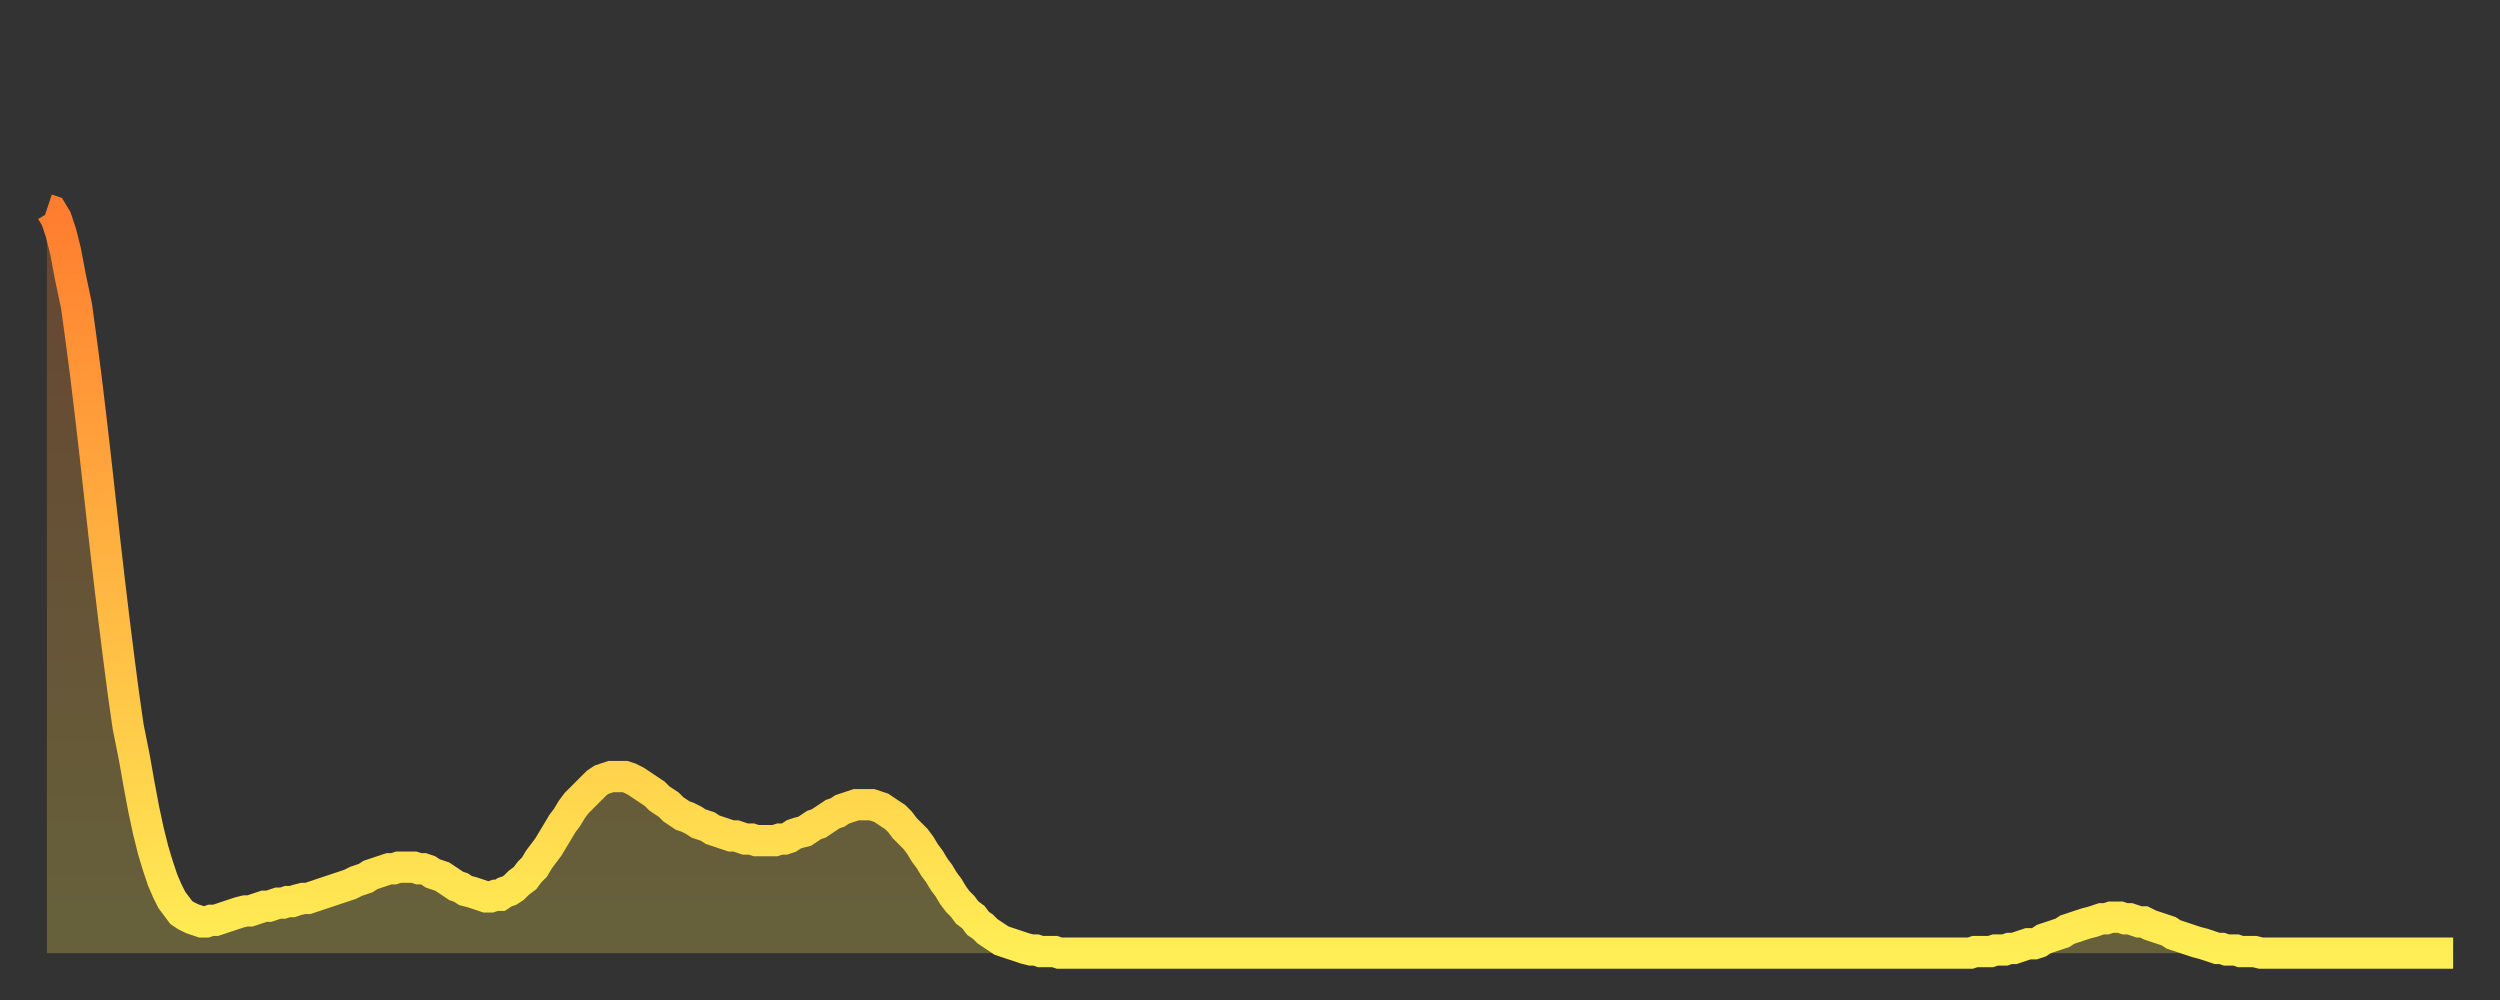
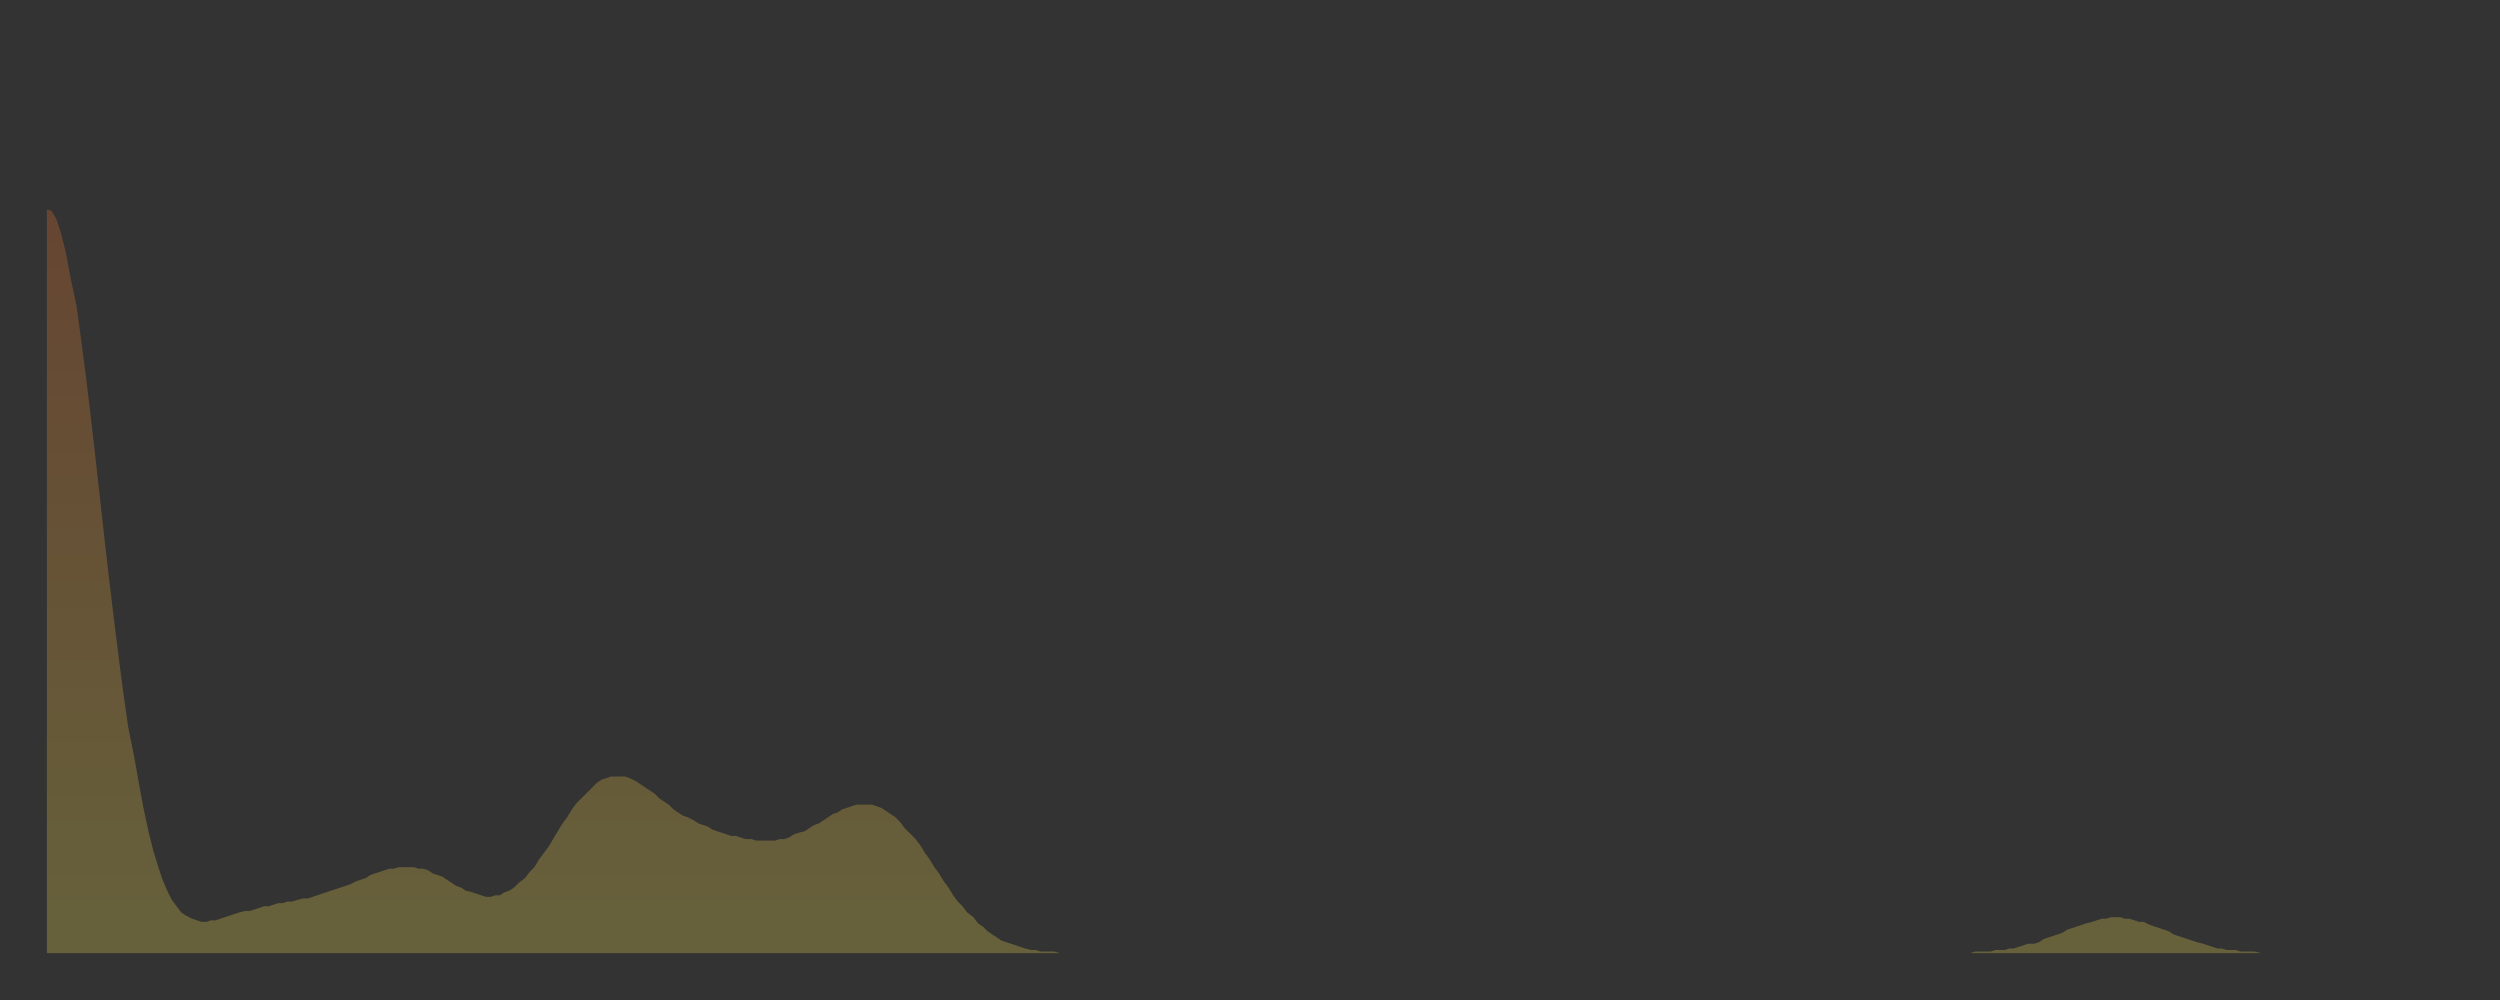
<svg xmlns="http://www.w3.org/2000/svg" baseProfile="full" height="64" version="1.1" width="160">
  <rect width="100%" height="100%" fill="#333333" stroke="none" />
  <defs>
    <linearGradient id="id14642" x1="0" x2="0" y1="0" y2="1">
      <stop offset="0%" stop-color="#ff7d2f" />
      <stop offset="50%" stop-color="#ffb642" />
      <stop offset="100%" stop-color="#ffee55" />
    </linearGradient>
  </defs>
  <g transform="translate(3,3)">
    <g>
-       <path d="M 0.0 10.4 0.3 10.5 0.6 11.0 0.9 11.9 1.2 13.1 1.5 14.7 1.9 16.6 2.2 18.8 2.5 21.1 2.8 23.6 3.1 26.2 3.4 28.9 3.7 31.6 4.0 34.2 4.3 36.7 4.6 39.1 4.9 41.4 5.2 43.5 5.6 45.5 5.9 47.2 6.2 48.8 6.5 50.2 6.8 51.4 7.1 52.4 7.4 53.3 7.7 54.0 8.0 54.6 8.3 55.0 8.6 55.4 8.9 55.6 9.3 55.8 9.6 55.9 9.9 56.0 10.2 56.0 10.5 55.9 10.8 55.9 11.1 55.8 11.4 55.7 11.7 55.6 12.0 55.5 12.3 55.4 12.7 55.3 13.0 55.3 13.3 55.2 13.6 55.1 13.9 55.0 14.2 55.0 14.5 54.9 14.8 54.8 15.1 54.8 15.4 54.7 15.7 54.7 16.0 54.6 16.4 54.5 16.7 54.5 17.0 54.4 17.3 54.3 17.6 54.2 17.9 54.1 18.2 54.0 18.5 53.9 18.8 53.8 19.1 53.7 19.4 53.6 19.8 53.4 20.1 53.3 20.4 53.2 20.7 53.0 21.0 52.9 21.3 52.8 21.6 52.7 21.9 52.6 22.2 52.6 22.5 52.5 22.8 52.5 23.1 52.5 23.5 52.5 23.8 52.6 24.1 52.6 24.4 52.7 24.7 52.9 25.0 53.0 25.3 53.1 25.6 53.3 25.9 53.5 26.2 53.7 26.5 53.8 26.8 54.0 27.2 54.1 27.5 54.2 27.8 54.3 28.1 54.4 28.4 54.4 28.7 54.3 29.0 54.3 29.3 54.1 29.6 54.0 29.9 53.8 30.2 53.5 30.6 53.2 30.9 52.8 31.2 52.5 31.5 52.0 31.8 51.6 32.1 51.2 32.4 50.7 32.7 50.2 33.0 49.7 33.3 49.3 33.6 48.8 33.9 48.4 34.3 48.0 34.6 47.7 34.9 47.4 35.2 47.1 35.5 46.9 35.8 46.8 36.1 46.7 36.4 46.7 36.7 46.7 37.0 46.7 37.3 46.8 37.7 47.0 38.0 47.2 38.3 47.4 38.6 47.6 38.9 47.8 39.2 48.1 39.5 48.3 39.8 48.5 40.1 48.8 40.4 49.0 40.7 49.2 41.0 49.3 41.4 49.5 41.7 49.7 42.0 49.8 42.3 49.9 42.6 50.1 42.9 50.2 43.2 50.3 43.5 50.4 43.8 50.5 44.1 50.5 44.4 50.6 44.7 50.7 45.1 50.7 45.4 50.8 45.7 50.8 46.0 50.8 46.3 50.8 46.6 50.8 46.9 50.7 47.2 50.7 47.5 50.6 47.8 50.4 48.1 50.3 48.5 50.2 48.8 50.0 49.1 49.8 49.4 49.7 49.7 49.5 50.0 49.3 50.3 49.1 50.6 49.0 50.9 48.8 51.2 48.7 51.5 48.6 51.8 48.5 52.2 48.5 52.5 48.5 52.8 48.5 53.1 48.6 53.4 48.7 53.7 48.9 54.0 49.1 54.3 49.3 54.6 49.6 54.9 50.0 55.2 50.3 55.6 50.7 55.9 51.1 56.2 51.6 56.5 52.0 56.8 52.5 57.1 52.9 57.4 53.4 57.7 53.8 58.0 54.3 58.3 54.7 58.6 55.0 58.9 55.4 59.3 55.7 59.6 56.1 59.9 56.3 60.2 56.6 60.5 56.8 60.8 57.0 61.1 57.2 61.4 57.3 61.7 57.4 62.0 57.5 62.3 57.6 62.6 57.7 63.0 57.8 63.3 57.8 63.6 57.9 63.9 57.9 64.2 57.9 64.5 57.9 64.8 58.0 65.1 58.0 65.4 58.0 65.7 58.0 66.0 58.0 66.4 58.0 66.7 58.0 67.0 58.0 67.3 58.0 67.6 58.0 67.9 58.0 68.2 58.0 68.5 58.0 68.8 58.0 69.1 58.0 69.4 58.0 69.7 58.0 70.1 58.0 70.4 58.0 70.7 58.0 71.0 58.0 71.3 58.0 71.6 58.0 71.9 58.0 72.2 58.0 72.5 58.0 72.8 58.0 73.1 58.0 73.5 58.0 73.8 58.0 74.1 58.0 74.4 58.0 74.7 58.0 75.0 58.0 75.3 58.0 75.6 58.0 75.9 58.0 76.2 58.0 76.5 58.0 76.8 58.0 77.2 58.0 77.5 58.0 77.8 58.0 78.1 58.0 78.4 58.0 78.7 58.0 79.0 58.0 79.3 58.0 79.6 58.0 79.9 58.0 80.2 58.0 80.5 58.0 80.9 58.0 81.2 58.0 81.5 58.0 81.8 58.0 82.1 58.0 82.4 58.0 82.7 58.0 83.0 58.0 83.3 58.0 83.6 58.0 83.9 58.0 84.3 58.0 84.6 58.0 84.9 58.0 85.2 58.0 85.5 58.0 85.8 58.0 86.1 58.0 86.4 58.0 86.7 58.0 87.0 58.0 87.3 58.0 87.6 58.0 88.0 58.0 88.3 58.0 88.6 58.0 88.9 58.0 89.2 58.0 89.5 58.0 89.8 58.0 90.1 58.0 90.4 58.0 90.7 58.0 91.0 58.0 91.4 58.0 91.7 58.0 92.0 58.0 92.3 58.0 92.6 58.0 92.9 58.0 93.2 58.0 93.5 58.0 93.8 58.0 94.1 58.0 94.4 58.0 94.7 58.0 95.1 58.0 95.4 58.0 95.7 58.0 96.0 58.0 96.3 58.0 96.6 58.0 96.9 58.0 97.2 58.0 97.5 58.0 97.8 58.0 98.1 58.0 98.4 58.0 98.8 58.0 99.1 58.0 99.4 58.0 99.7 58.0 100.0 58.0 100.3 58.0 100.6 58.0 100.9 58.0 101.2 58.0 101.5 58.0 101.8 58.0 102.2 58.0 102.5 58.0 102.8 58.0 103.1 58.0 103.4 58.0 103.7 58.0 104.0 58.0 104.3 58.0 104.6 58.0 104.9 58.0 105.2 58.0 105.5 58.0 105.9 58.0 106.2 58.0 106.5 58.0 106.8 58.0 107.1 58.0 107.4 58.0 107.7 58.0 108.0 58.0 108.3 58.0 108.6 58.0 108.9 58.0 109.3 58.0 109.6 58.0 109.9 58.0 110.2 58.0 110.5 58.0 110.8 58.0 111.1 58.0 111.4 58.0 111.7 58.0 112.0 58.0 112.3 58.0 112.6 58.0 113.0 58.0 113.3 58.0 113.6 58.0 113.9 58.0 114.2 58.0 114.5 58.0 114.8 58.0 115.1 58.0 115.4 58.0 115.7 58.0 116.0 58.0 116.3 58.0 116.7 58.0 117.0 58.0 117.3 58.0 117.6 58.0 117.9 58.0 118.2 58.0 118.5 58.0 118.8 58.0 119.1 58.0 119.4 58.0 119.7 58.0 120.1 58.0 120.4 58.0 120.7 58.0 121.0 58.0 121.3 58.0 121.6 58.0 121.9 58.0 122.2 58.0 122.5 58.0 122.8 58.0 123.1 58.0 123.4 57.9 123.8 57.9 124.1 57.9 124.4 57.9 124.7 57.8 125.0 57.8 125.3 57.8 125.6 57.7 125.9 57.7 126.2 57.6 126.5 57.5 126.8 57.4 127.2 57.4 127.5 57.3 127.8 57.1 128.1 57.0 128.4 56.9 128.7 56.8 129.0 56.7 129.3 56.5 129.6 56.4 129.9 56.3 130.2 56.2 130.5 56.1 130.9 56.0 131.2 55.9 131.5 55.8 131.8 55.8 132.1 55.7 132.4 55.7 132.7 55.7 133.0 55.8 133.3 55.8 133.6 55.9 133.9 56.0 134.2 56.0 134.6 56.2 134.9 56.3 135.2 56.4 135.5 56.5 135.8 56.6 136.1 56.8 136.4 56.9 136.7 57.0 137.0 57.1 137.3 57.2 137.6 57.3 138.0 57.4 138.3 57.5 138.6 57.6 138.9 57.7 139.2 57.7 139.5 57.8 139.8 57.8 140.1 57.8 140.4 57.9 140.7 57.9 141.0 57.9 141.3 57.9 141.7 58.0 142.0 58.0 142.3 58.0 142.6 58.0 142.9 58.0 143.2 58.0 143.5 58.0 143.8 58.0 144.1 58.0 144.4 58.0 144.7 58.0 145.1 58.0 145.4 58.0 145.7 58.0 146.0 58.0 146.3 58.0 146.6 58.0 146.9 58.0 147.2 58.0 147.5 58.0 147.8 58.0 148.1 58.0 148.4 58.0 148.8 58.0 149.1 58.0 149.4 58.0 149.7 58.0 150.0 58.0 150.3 58.0 150.6 58.0 150.9 58.0 151.2 58.0 151.5 58.0 151.8 58.0 152.1 58.0 152.5 58.0 152.8 58.0 153.1 58.0 153.4 58.0 153.7 58.0 154.0 58.0" fill="none" id="graph-curve" opacity="1" stroke="url(#id14642)" stroke-width="2" />
      <path d="M 0 58 L 0.0 10.4 0.3 10.5 0.6 11.0 0.9 11.9 1.2 13.1 1.5 14.7 1.9 16.6 2.2 18.8 2.5 21.1 2.8 23.6 3.1 26.2 3.4 28.9 3.7 31.6 4.0 34.2 4.3 36.7 4.6 39.1 4.9 41.4 5.2 43.5 5.6 45.5 5.9 47.2 6.2 48.8 6.5 50.2 6.8 51.4 7.1 52.4 7.4 53.3 7.7 54.0 8.0 54.6 8.3 55.0 8.6 55.4 8.9 55.6 9.3 55.8 9.6 55.9 9.9 56.0 10.2 56.0 10.5 55.9 10.8 55.9 11.1 55.8 11.4 55.7 11.7 55.6 12.0 55.5 12.3 55.4 12.7 55.3 13.0 55.3 13.3 55.2 13.6 55.1 13.9 55.0 14.2 55.0 14.5 54.9 14.8 54.8 15.1 54.8 15.4 54.7 15.7 54.7 16.0 54.6 16.4 54.5 16.7 54.5 17.0 54.4 17.3 54.3 17.6 54.2 17.9 54.1 18.2 54.0 18.5 53.9 18.8 53.8 19.1 53.7 19.4 53.6 19.8 53.4 20.1 53.3 20.4 53.2 20.7 53.0 21.0 52.9 21.3 52.8 21.6 52.7 21.9 52.6 22.2 52.6 22.5 52.5 22.8 52.5 23.1 52.5 23.5 52.5 23.8 52.6 24.1 52.6 24.4 52.7 24.7 52.9 25.0 53.0 25.3 53.1 25.6 53.3 25.9 53.5 26.2 53.7 26.5 53.8 26.8 54.0 27.2 54.1 27.5 54.2 27.8 54.3 28.1 54.4 28.4 54.4 28.7 54.3 29.0 54.3 29.3 54.1 29.6 54.0 29.9 53.8 30.2 53.5 30.6 53.2 30.9 52.8 31.2 52.5 31.5 52.0 31.8 51.6 32.1 51.2 32.4 50.7 32.7 50.2 33.0 49.7 33.3 49.3 33.6 48.8 33.9 48.4 34.3 48.0 34.6 47.7 34.9 47.4 35.2 47.1 35.5 46.9 35.8 46.8 36.1 46.7 36.4 46.7 36.7 46.7 37.0 46.7 37.3 46.8 37.7 47.0 38.0 47.2 38.3 47.4 38.6 47.6 38.9 47.8 39.2 48.1 39.5 48.3 39.8 48.5 40.1 48.8 40.4 49.0 40.7 49.2 41.0 49.3 41.4 49.5 41.7 49.7 42.0 49.8 42.3 49.9 42.6 50.1 42.9 50.2 43.2 50.3 43.5 50.4 43.8 50.5 44.1 50.5 44.4 50.6 44.7 50.7 45.1 50.7 45.4 50.8 45.7 50.8 46.0 50.8 46.3 50.8 46.6 50.8 46.9 50.7 47.2 50.7 47.5 50.6 47.8 50.4 48.1 50.3 48.5 50.2 48.8 50.0 49.1 49.8 49.4 49.7 49.7 49.5 50.0 49.3 50.3 49.1 50.6 49.0 50.9 48.8 51.2 48.7 51.5 48.6 51.8 48.5 52.2 48.5 52.5 48.5 52.8 48.5 53.1 48.6 53.4 48.7 53.7 48.9 54.0 49.1 54.3 49.3 54.6 49.6 54.9 50.0 55.2 50.3 55.6 50.7 55.9 51.1 56.2 51.6 56.5 52.0 56.8 52.5 57.1 52.9 57.4 53.4 57.7 53.8 58.0 54.3 58.3 54.7 58.6 55.0 58.9 55.4 59.3 55.7 59.6 56.1 59.9 56.3 60.2 56.6 60.5 56.8 60.8 57.0 61.1 57.2 61.4 57.3 61.7 57.4 62.0 57.5 62.3 57.6 62.6 57.7 63.0 57.8 63.3 57.8 63.6 57.9 63.9 57.9 64.2 57.9 64.5 57.9 64.8 58.0 65.1 58.0 65.4 58.0 65.7 58.0 66.0 58.0 66.4 58.0 66.7 58.0 67.0 58.0 67.3 58.0 67.6 58.0 67.9 58.0 68.2 58.0 68.5 58.0 68.8 58.0 69.1 58.0 69.4 58.0 69.7 58.0 70.1 58.0 70.4 58.0 70.7 58.0 71.0 58.0 71.3 58.0 71.6 58.0 71.9 58.0 72.2 58.0 72.5 58.0 72.8 58.0 73.1 58.0 73.5 58.0 73.8 58.0 74.1 58.0 74.4 58.0 74.7 58.0 75.0 58.0 75.3 58.0 75.6 58.0 75.9 58.0 76.2 58.0 76.5 58.0 76.8 58.0 77.2 58.0 77.5 58.0 77.8 58.0 78.1 58.0 78.4 58.0 78.7 58.0 79.0 58.0 79.3 58.0 79.6 58.0 79.9 58.0 80.2 58.0 80.5 58.0 80.9 58.0 81.2 58.0 81.5 58.0 81.8 58.0 82.1 58.0 82.4 58.0 82.7 58.0 83.0 58.0 83.3 58.0 83.6 58.0 83.9 58.0 84.3 58.0 84.6 58.0 84.9 58.0 85.2 58.0 85.5 58.0 85.8 58.0 86.1 58.0 86.4 58.0 86.7 58.0 87.0 58.0 87.3 58.0 87.6 58.0 88.0 58.0 88.3 58.0 88.6 58.0 88.9 58.0 89.2 58.0 89.5 58.0 89.8 58.0 90.1 58.0 90.4 58.0 90.7 58.0 91.0 58.0 91.4 58.0 91.7 58.0 92.0 58.0 92.3 58.0 92.6 58.0 92.9 58.0 93.2 58.0 93.5 58.0 93.8 58.0 94.1 58.0 94.4 58.0 94.7 58.0 95.1 58.0 95.4 58.0 95.7 58.0 96.0 58.0 96.3 58.0 96.6 58.0 96.9 58.0 97.2 58.0 97.5 58.0 97.8 58.0 98.1 58.0 98.4 58.0 98.8 58.0 99.1 58.0 99.4 58.0 99.7 58.0 100.0 58.0 100.3 58.0 100.6 58.0 100.9 58.0 101.2 58.0 101.5 58.0 101.8 58.0 102.2 58.0 102.5 58.0 102.8 58.0 103.1 58.0 103.4 58.0 103.7 58.0 104.0 58.0 104.3 58.0 104.6 58.0 104.9 58.0 105.2 58.0 105.5 58.0 105.9 58.0 106.2 58.0 106.5 58.0 106.8 58.0 107.1 58.0 107.4 58.0 107.7 58.0 108.0 58.0 108.3 58.0 108.6 58.0 108.9 58.0 109.3 58.0 109.6 58.0 109.9 58.0 110.2 58.0 110.5 58.0 110.8 58.0 111.1 58.0 111.4 58.0 111.7 58.0 112.0 58.0 112.3 58.0 112.6 58.0 113.0 58.0 113.3 58.0 113.6 58.0 113.9 58.0 114.2 58.0 114.5 58.0 114.8 58.0 115.1 58.0 115.4 58.0 115.7 58.0 116.0 58.0 116.3 58.0 116.7 58.0 117.0 58.0 117.3 58.0 117.6 58.0 117.9 58.0 118.2 58.0 118.5 58.0 118.8 58.0 119.1 58.0 119.4 58.0 119.7 58.0 120.1 58.0 120.4 58.0 120.7 58.0 121.0 58.0 121.3 58.0 121.6 58.0 121.9 58.0 122.2 58.0 122.5 58.0 122.8 58.0 123.1 58.0 123.4 57.9 123.8 57.9 124.1 57.9 124.4 57.9 124.7 57.8 125.0 57.8 125.3 57.8 125.6 57.7 125.9 57.7 126.2 57.6 126.5 57.5 126.8 57.4 127.2 57.4 127.5 57.3 127.8 57.1 128.1 57.0 128.4 56.9 128.7 56.8 129.0 56.7 129.3 56.5 129.6 56.4 129.9 56.3 130.2 56.2 130.5 56.1 130.9 56.0 131.2 55.9 131.5 55.8 131.8 55.8 132.1 55.7 132.4 55.7 132.7 55.7 133.0 55.8 133.3 55.8 133.6 55.9 133.9 56.0 134.2 56.0 134.6 56.2 134.9 56.3 135.2 56.4 135.5 56.5 135.8 56.6 136.1 56.8 136.4 56.9 136.7 57.0 137.0 57.1 137.3 57.2 137.6 57.3 138.0 57.4 138.3 57.5 138.6 57.6 138.9 57.7 139.2 57.7 139.5 57.8 139.8 57.8 140.1 57.8 140.4 57.9 140.7 57.9 141.0 57.9 141.3 57.9 141.7 58.0 142.0 58.0 142.3 58.0 142.6 58.0 142.9 58.0 143.2 58.0 143.5 58.0 143.8 58.0 144.1 58.0 144.4 58.0 144.7 58.0 145.1 58.0 145.4 58.0 145.7 58.0 146.0 58.0 146.3 58.0 146.6 58.0 146.9 58.0 147.2 58.0 147.5 58.0 147.8 58.0 148.1 58.0 148.4 58.0 148.8 58.0 149.1 58.0 149.4 58.0 149.7 58.0 150.0 58.0 150.3 58.0 150.6 58.0 150.9 58.0 151.2 58.0 151.5 58.0 151.8 58.0 152.1 58.0 152.5 58.0 152.8 58.0 153.1 58.0 153.4 58.0 153.7 58.0 154.0 58.0 154 58" fill="url(#id14642)" fill-opacity=".25" id="graph-shadow" />
    </g>
  </g>
</svg>